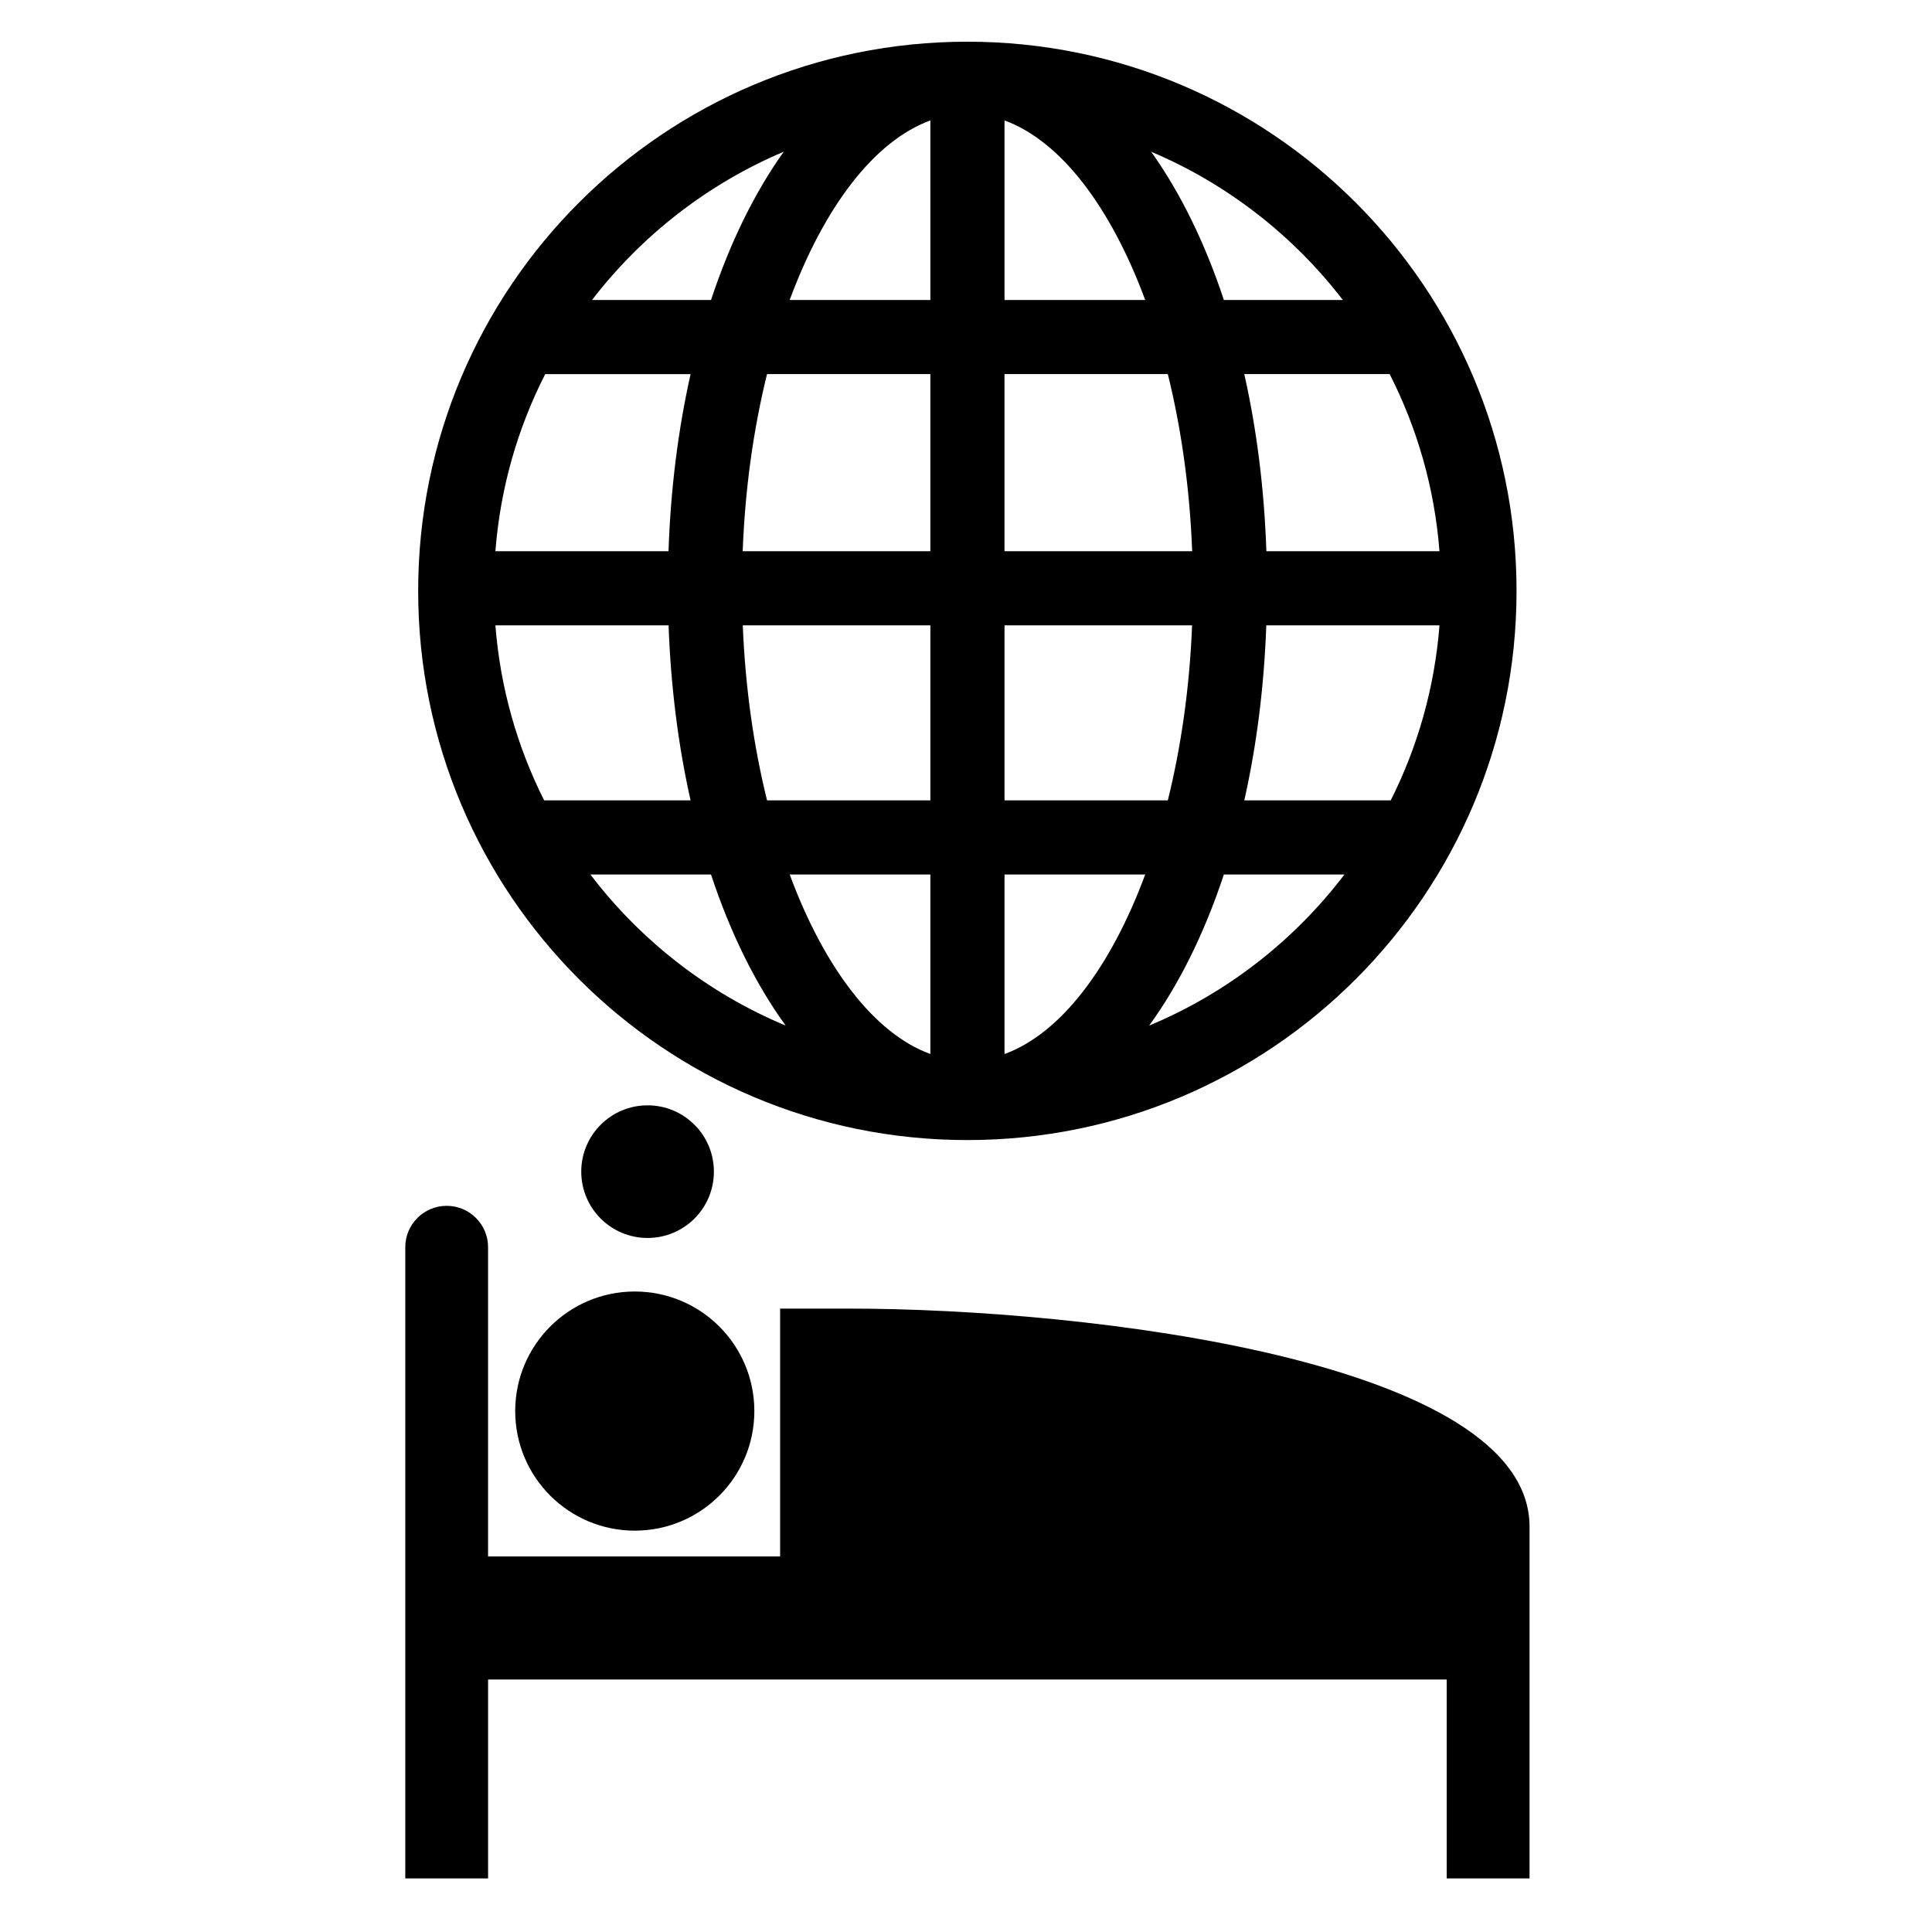
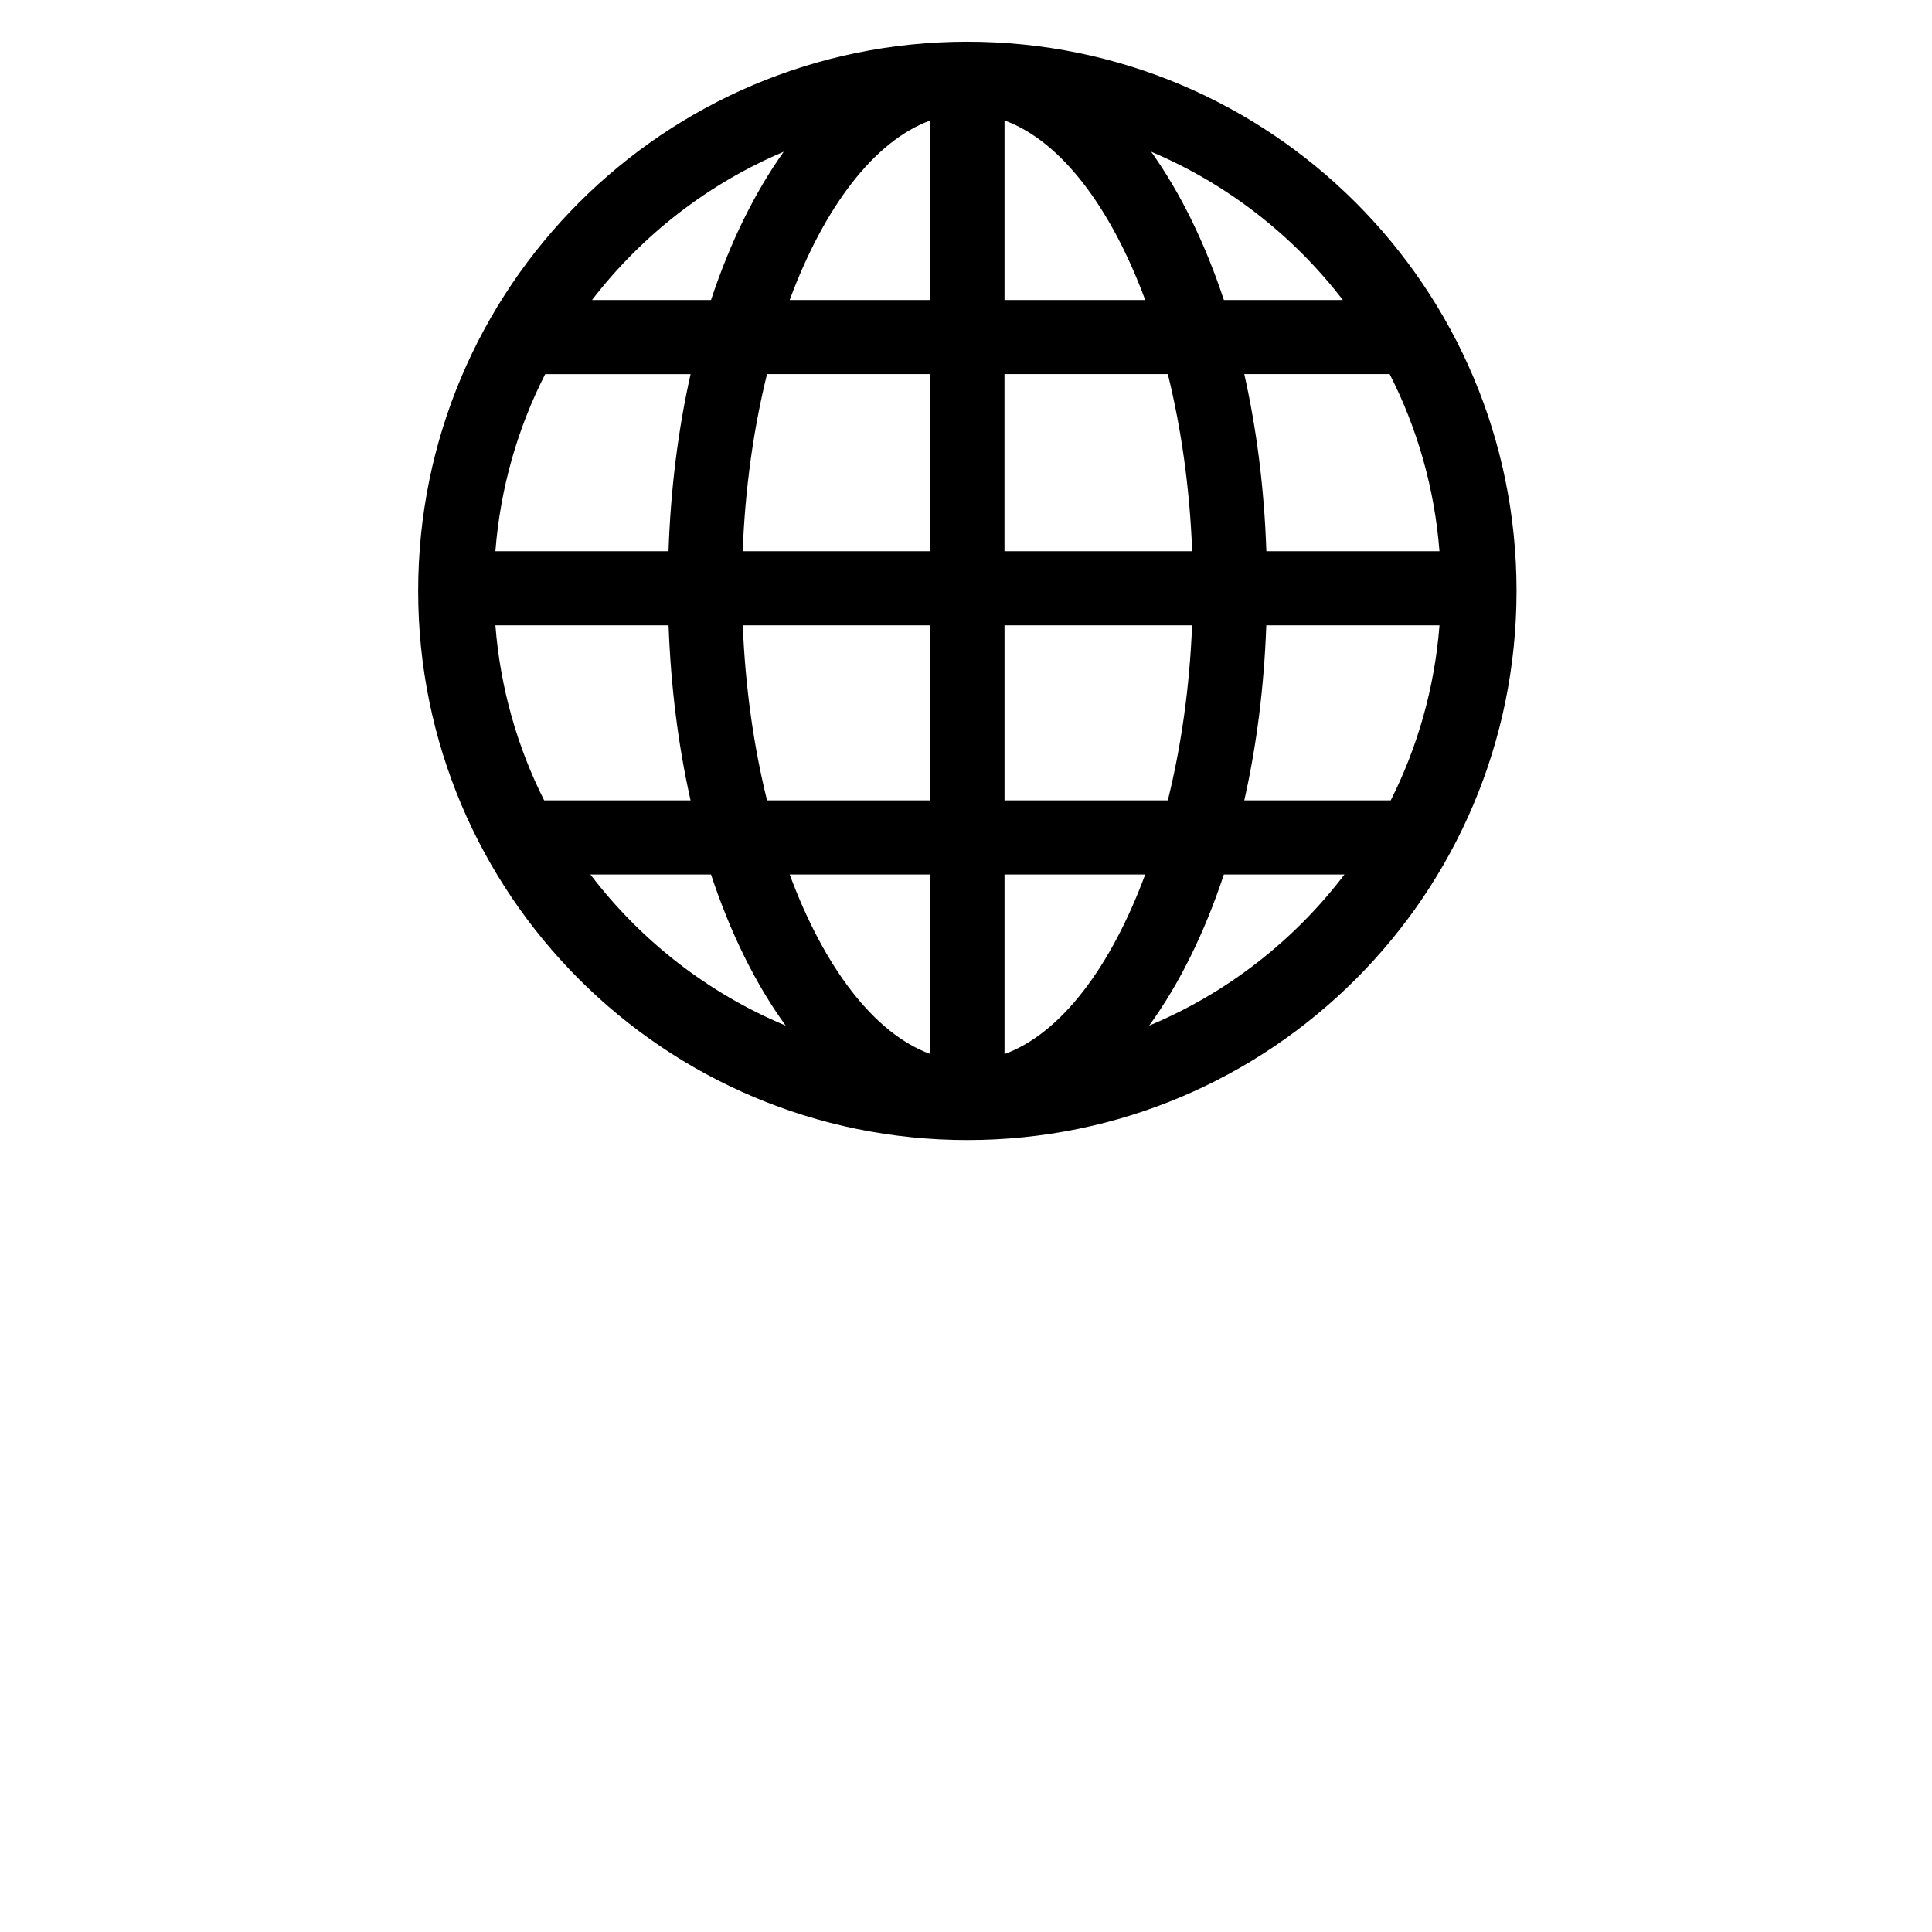
<svg xmlns="http://www.w3.org/2000/svg" fill="#000000" width="800px" height="800px" version="1.1" viewBox="144 144 512 512">
  <g>
-     <path d="m368.91 490.79h-18.172v65.688h-77.395v-81.965c0-6.047-4.914-10.957-10.969-10.957s-10.969 4.91-10.969 10.957v167.29h21.941v-52.719h254.05v52.711h21.949v-52.711-40.508c-0.023-43.875-117.06-57.785-180.44-57.785z" />
-     <path d="m343.91 517.95c0 17.5-14.188 31.688-31.688 31.688s-31.688-14.188-31.688-31.688 14.188-31.688 31.688-31.688 31.688 14.188 31.688 31.688" />
-     <path d="m333.19 454.5c0 9.707-7.867 17.574-17.574 17.574s-17.578-7.867-17.578-17.574c0-9.707 7.871-17.574 17.578-17.574s17.574 7.867 17.574 17.574" />
    <path d="m400.36 155.05c-80.379 0-145.54 65.156-145.54 145.54 0 80.375 65.16 145.54 145.54 145.54s145.54-65.156 145.54-145.54c0-80.379-65.16-145.54-145.54-145.54zm-48.664 29.164c-7.688 10.766-14.227 24.055-19.27 39.289h-31.539c13.18-17.121 30.648-30.773 50.809-39.289zm-63.211 58.934h38.527c-3.266 14.527-5.285 30.312-5.848 46.934h-45.879c1.301-16.777 5.914-32.645 13.199-46.934zm-0.277 112.96c-7.121-14.148-11.633-29.816-12.922-46.383h45.895c0.59 16.422 2.598 32.02 5.828 46.383zm12.254 19.648h31.965c5.148 15.578 11.875 29.152 19.789 40.039-20.594-8.586-38.414-22.512-51.754-40.039zm90.094 47.57c-14.941-5.445-28.191-23.031-37.281-47.574h37.281zm0-67.219h-43.281c-3.519-14.211-5.769-29.902-6.43-46.383h49.711zm0-66.031h-49.734c0.633-16.684 2.894-32.559 6.449-46.934h43.281v46.934zm0-66.578h-37.285c9.094-24.543 22.34-42.125 37.281-47.578zm121.72 19.645c7.277 14.289 11.898 30.148 13.199 46.934h-45.875c-0.562-16.621-2.582-32.406-5.852-46.934zm-12.41-19.645h-31.527c-5.039-15.227-11.59-28.523-19.273-39.289 20.164 8.52 37.629 22.168 50.801 39.289zm-89.66-47.578c14.945 5.449 28.195 23.031 37.285 47.578h-37.285zm-0.008 67.223h43.289c3.555 14.371 5.816 30.246 6.449 46.934h-49.738zm49.715 66.582c-0.652 16.48-2.906 32.172-6.43 46.383h-43.277v-46.383zm-49.707 113.61v-47.582h37.285c-9.09 24.547-22.344 42.133-37.285 47.582zm38.336-7.543c7.91-10.887 14.641-24.457 19.797-40.039h31.957c-13.332 17.527-31.16 31.457-51.754 40.039zm64.016-59.684h-38.809c3.238-14.367 5.242-29.961 5.832-46.383h45.898c-1.293 16.566-5.801 32.234-12.922 46.383z" />
  </g>
</svg>